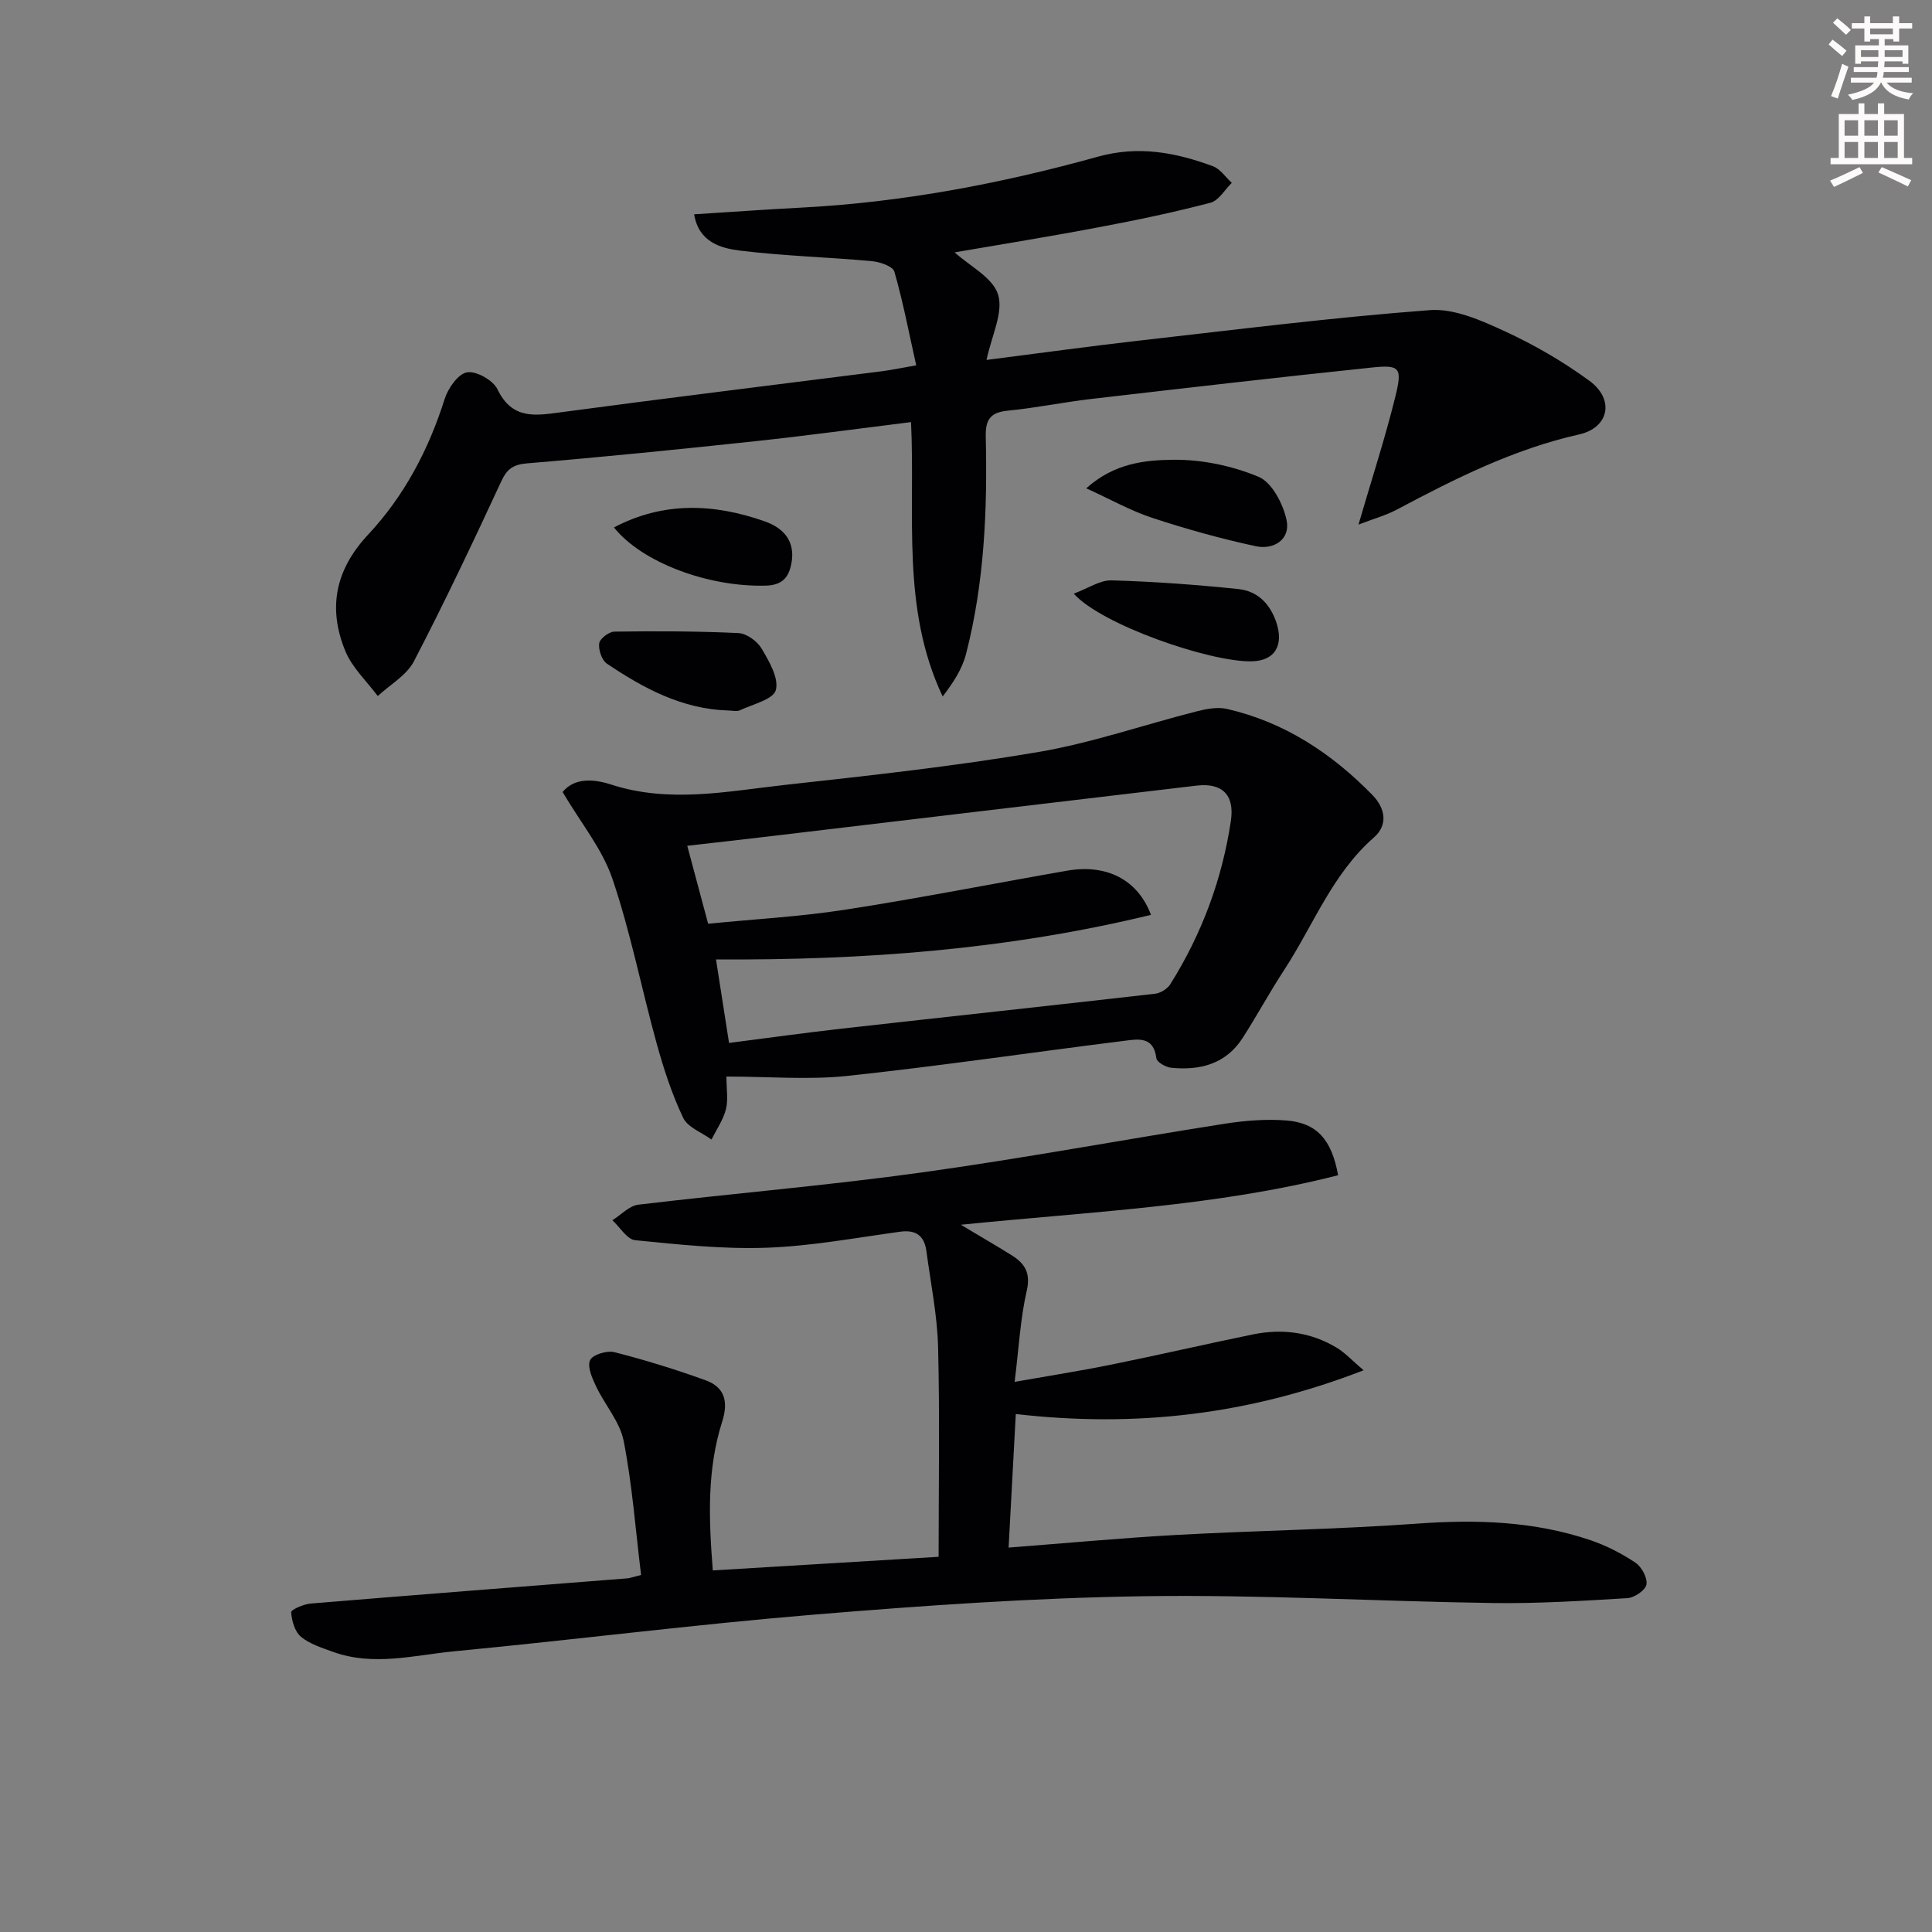
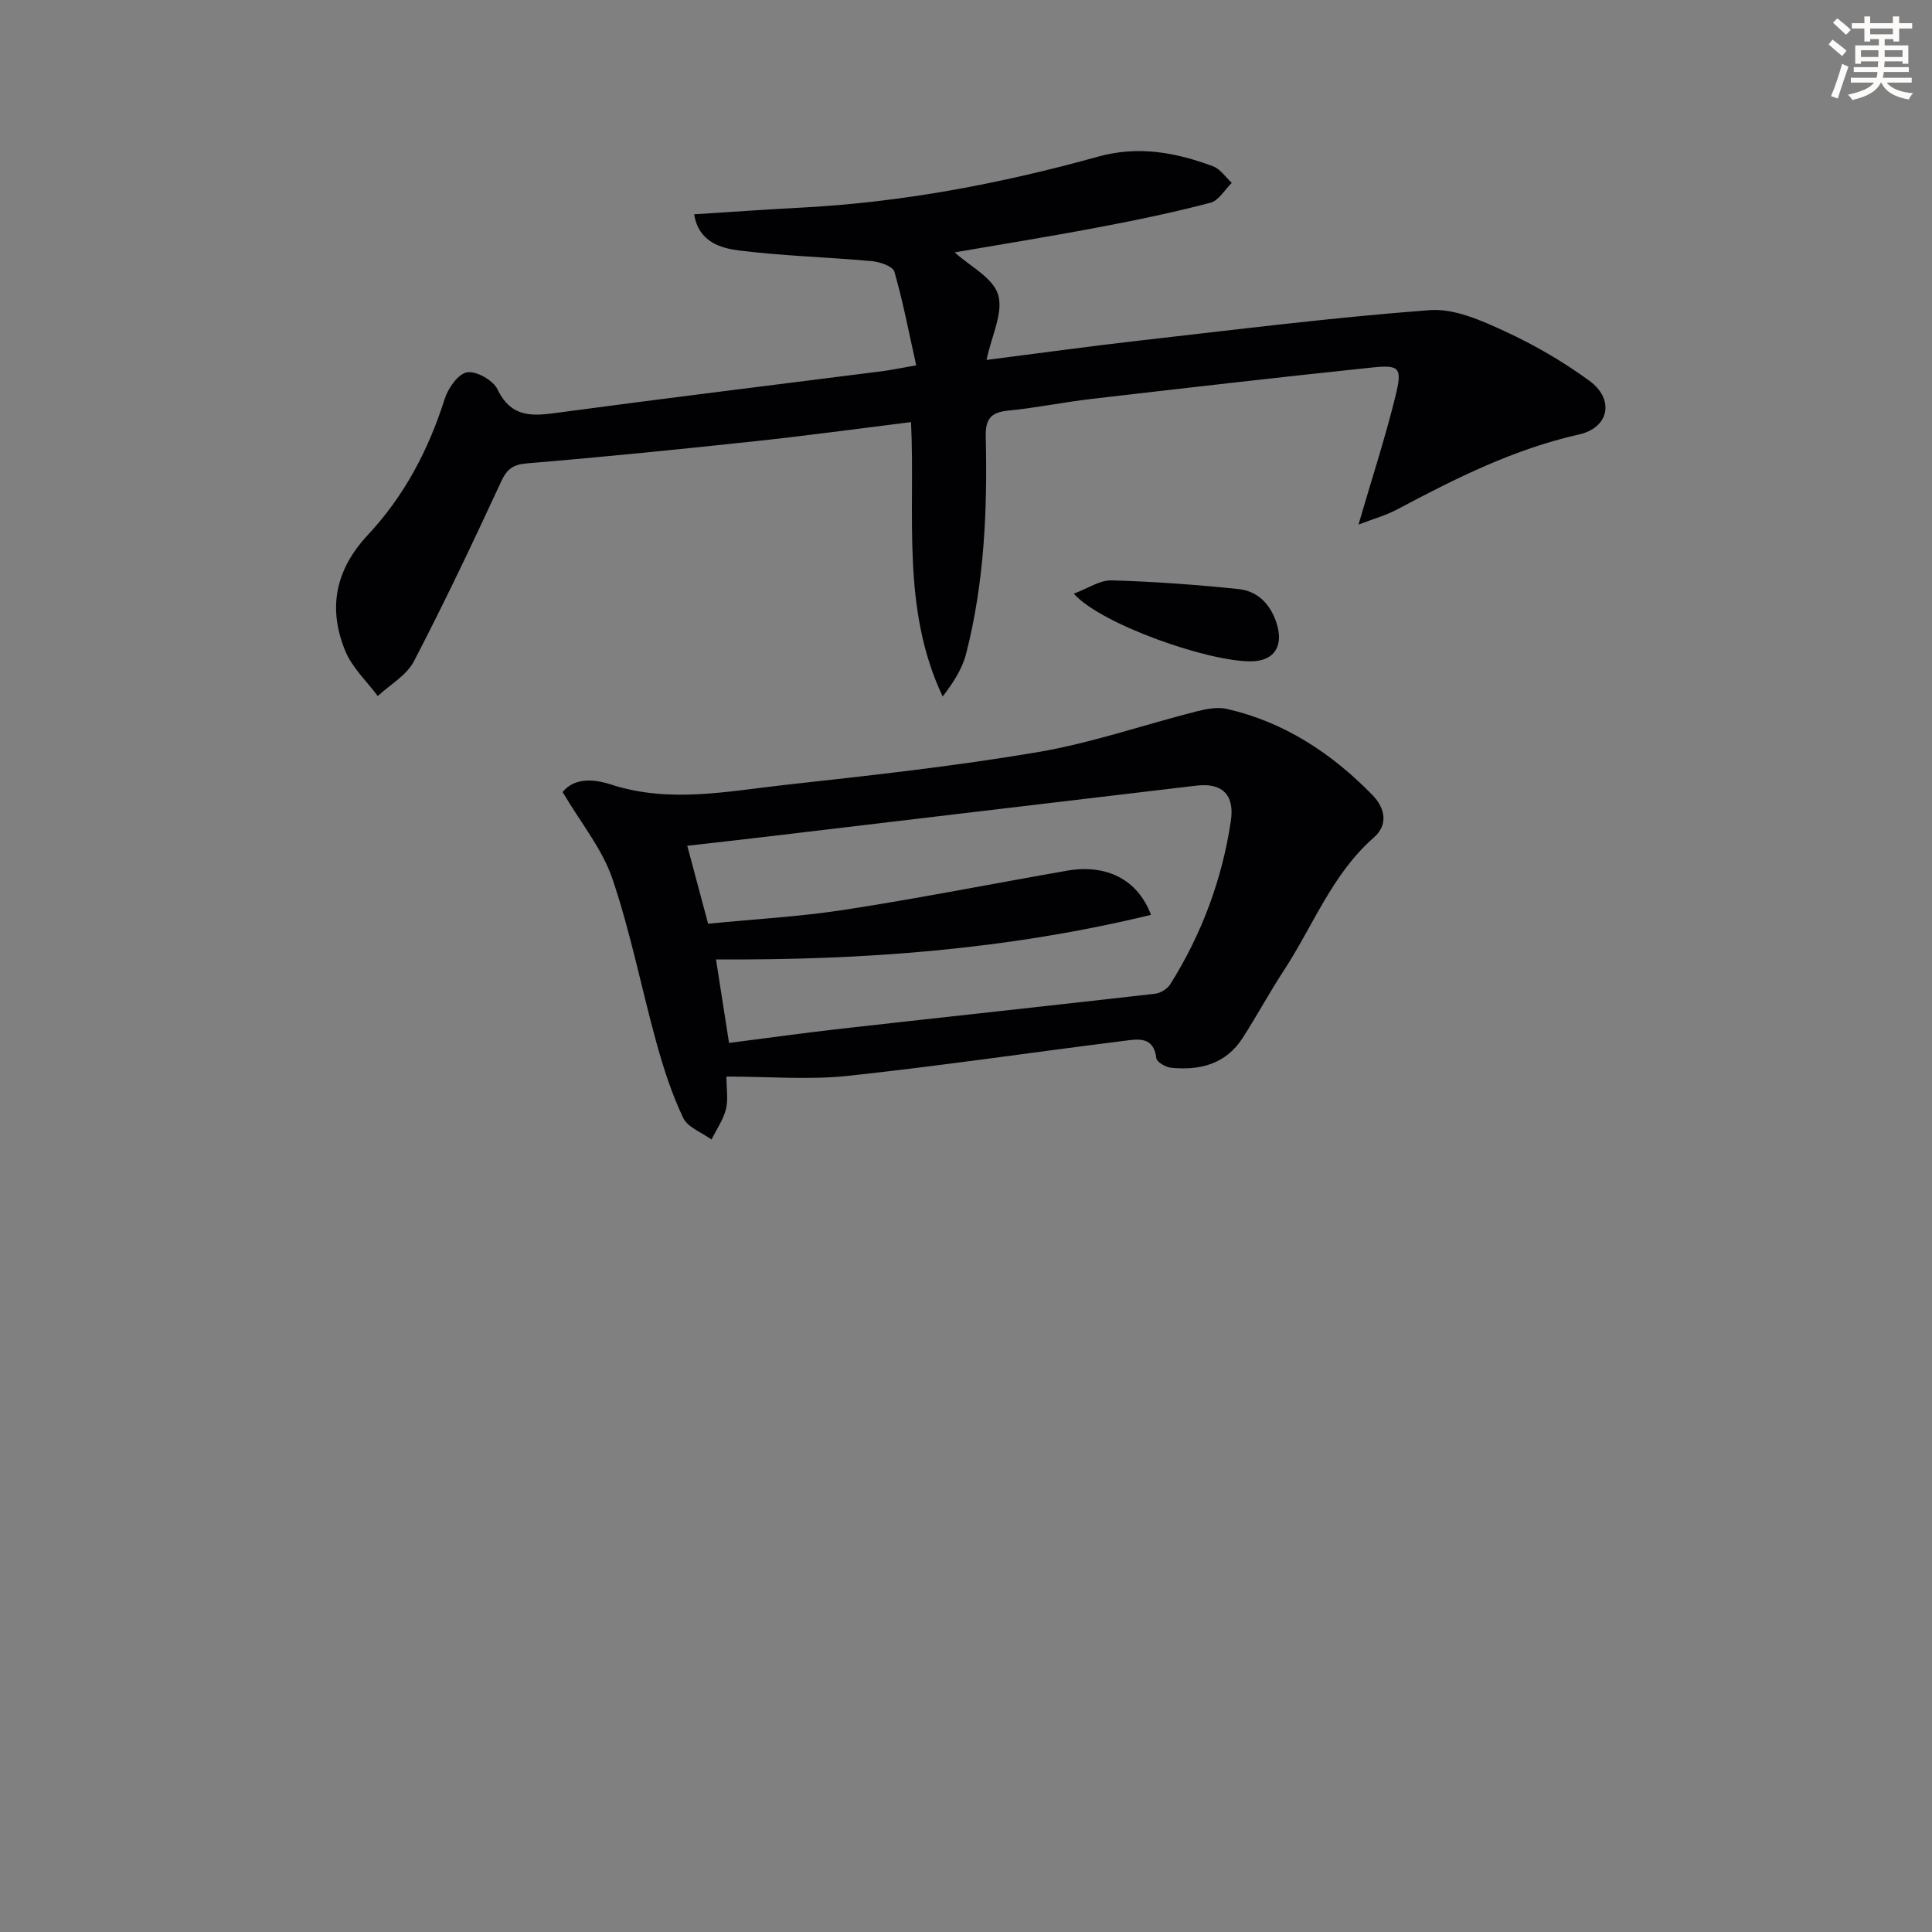
<svg xmlns="http://www.w3.org/2000/svg" enable-background="new 0 0 400 400" viewBox="0 0 400 400">
  <rect x="0" y="0" width="400" height="400" fill="#808080" stroke="none" />
  <path d="m378.6 9.2.8-1c.9.7 1.9 1.4 2.9 2.3l-.9 1.1c-1.1-.9-2-1.7-2.8-2.4zm.5 10.7c.9-2.1 1.6-4.3 2.3-6.7.4.2.8.4 1.3.6-.7 2.1-1.5 4.3-2.2 6.6zm.4-15.2.9-.9c1 .8 2 1.6 2.8 2.4l-1 1c-1-.9-1.9-1.8-2.7-2.5zm12.5-1.3h1.2v1.4h2.7v1.1h-2.7v2.7h-1.2v-.5h-1.8v1.3h4.9v3.8h-1.2v-.5h-3.7c0 .4-.1.9-.1 1.2h5.1v1h-5.2c0 .5-.1.9-.2 1.2h6v1h-5.2c1.1 1.3 2.9 2 5.5 2.2-.4.4-.7.8-.9 1.3-2.9-.5-4.8-1.6-5.7-3.5h-.1c-.8 1.7-2.7 2.9-5.9 3.6-.2-.4-.6-.8-.9-1.1 2.8-.6 4.6-1.4 5.4-2.5h-4.8v-1h5.3c.1-.3.2-.7.2-1.2h-4.9v-1h5c0-.4 0-.8.1-1.2h-3.6v.5h-1.2v-3.8h4.9v-1.3h-1.8v.5h-1.2v-2.7h-2.6v-1.1h2.6v-1.4h1.2v1.4h4.7v-1.4zm-6.7 8.4h3.6c0-.4 0-.9 0-1.4h-3.6zm1.9-4.7h4.7v-1.2h-4.7zm6.7 3.3h-3.7v1.4h3.7z" fill="#fcfbfa" />
-   <path d="m384.7 21.4h1.3v2.2h2.8v-2.2h1.3v2.2h4.1v9.1h1.7v1.3h-16.9v-1.3h1.7v-9.1h4.1v-2.2zm.3 13.2.7 1.2c-1.8.9-3.8 1.9-6 2.9-.2-.4-.5-.8-.8-1.3 2.4-1 4.4-2 6.1-2.8zm-3.1-6.5h2.8v-3.2h-2.8zm0 4.6h2.8v-3.3h-2.8zm4.1-4.6h2.8v-3.2h-2.8zm0 4.6h2.8v-3.3h-2.8zm3.6 1.9c2.1.9 4.1 1.8 6.1 2.7l-.7 1.3c-2.2-1.1-4.2-2-6.1-2.9zm3.3-9.7h-2.8v3.2h2.8zm-2.8 7.8h2.8v-3.3h-2.8z" fill="#fcfbfa" />
  <g fill="#010103">
-     <path d="m132.73 326.08c-1.15-9.37-1.83-18.65-3.6-27.72-.78-4-3.91-7.5-5.73-11.35-.8-1.69-1.85-4.06-1.23-5.4.52-1.14 3.49-2.05 5.02-1.66 6.39 1.63 12.72 3.58 18.92 5.83 3.91 1.42 4.73 4.39 3.42 8.52-3.14 9.83-2.82 19.95-1.95 30.84 15.81-.95 31.3-1.89 46.75-2.82 0-14.88.25-29.17-.11-43.44-.17-6.6-1.53-13.17-2.4-19.75-.41-3.16-2.05-4.58-5.43-4.12-9.22 1.26-18.43 2.99-27.69 3.32-9.04.32-18.16-.66-27.2-1.56-1.69-.17-3.14-2.69-4.71-4.13 1.78-1.11 3.47-2.99 5.35-3.22 19.47-2.33 39.02-3.95 58.44-6.64 21.03-2.91 41.91-6.82 62.89-10.11 4.22-.66 8.61-1.02 12.85-.69 6.3.49 9.39 3.94 10.72 11.34-25.24 6.45-51.23 7.53-78.11 10.25 4.05 2.43 7.27 4.29 10.42 6.25 2.74 1.7 4.1 3.62 3.23 7.4-1.33 5.78-1.63 11.8-2.51 18.88 7.08-1.25 13.67-2.28 20.2-3.61 9.74-1.97 19.43-4.23 29.17-6.22 6.07-1.24 11.95-.46 17.31 2.76 1.74 1.05 3.17 2.63 5.57 4.67-23.83 9.25-47.27 11.9-72.01 9.06-.51 9.46-1 18.48-1.49 27.65 12.03-.92 23.39-1.99 34.77-2.62 16.6-.91 33.25-1.14 49.83-2.34 12.25-.89 24.23-.52 35.9 3.44 3.25 1.11 6.42 2.73 9.27 4.64 1.29.86 2.52 3.13 2.29 4.52-.19 1.17-2.49 2.74-3.93 2.83-9.27.56-18.57 1.14-27.85 1.01-24.12-.35-48.24-1.77-72.34-1.41-22.76.34-45.53 1.93-68.23 3.81-24.83 2.05-49.56 5.21-74.37 7.58-8.35.8-16.79 3.17-25.18.14-2.32-.84-4.83-1.62-6.67-3.13-1.27-1.06-1.9-3.31-2.03-5.08-.04-.52 2.56-1.68 4.02-1.8 21.86-1.81 43.73-3.49 65.6-5.22.45-.04.92-.22 2.83-.7z" />
    <path d="m197.65 52.25c3.11 2.84 7.93 5.23 9 8.76 1.12 3.71-1.35 8.51-2.4 13.51 10.92-1.39 21.37-2.84 31.86-4.03 19.96-2.26 39.91-4.78 59.93-6.28 5.04-.38 10.62 2.12 15.46 4.35 6.15 2.83 12.12 6.29 17.58 10.29 5.24 3.84 4.08 9.7-2.16 11.1-13.48 3.03-25.59 9.11-37.63 15.51-2.39 1.27-5.06 2-8.03 3.15 2.75-9.44 5.51-17.88 7.63-26.49 1.5-6.08.95-6.64-5.02-6.01-19.33 2.02-38.63 4.25-57.94 6.49-5.77.67-11.48 1.86-17.25 2.42-3.59.35-4.67 1.79-4.59 5.37.35 15.15-.28 30.27-4.09 45.04-.81 3.13-2.7 5.99-4.83 8.77-8.64-18.28-5.64-37.57-6.55-56.81-11.05 1.37-21.69 2.83-32.37 3.97-15.68 1.68-31.38 3.26-47.1 4.57-2.94.25-4.17 1.15-5.39 3.77-5.8 12.51-11.7 24.98-18.06 37.21-1.51 2.91-4.94 4.83-7.49 7.2-2.29-3.08-5.3-5.87-6.71-9.31-3.65-8.86-2.11-16.82 4.73-24.13 7.45-7.97 12.5-17.53 15.82-28.03.7-2.23 2.78-5.23 4.63-5.55 1.91-.34 5.41 1.63 6.31 3.5 3.07 6.37 7.88 5.47 13.33 4.74 22.05-2.96 44.14-5.65 66.21-8.46 1.96-.25 3.89-.66 7.16-1.23-1.5-6.71-2.72-13.14-4.52-19.4-.32-1.1-2.98-2.02-4.64-2.17-9.09-.83-18.23-1.07-27.28-2.18-4.05-.5-8.57-1.74-9.54-7.52 7.5-.47 14.71-1 21.92-1.37 20.99-1.07 41.53-4.96 61.72-10.57 8.36-2.32 16.08-.87 23.78 1.99 1.52.56 2.61 2.26 3.9 3.44-1.46 1.42-2.71 3.67-4.43 4.12-7.54 1.97-15.18 3.58-22.85 5.02-10.17 1.94-20.4 3.58-30.1 5.25z" />
    <path d="m116.48 163.98c2.46-3.03 6.51-2.7 10.04-1.55 12.04 3.91 24.02 1.41 35.96.08 17.48-1.93 34.99-3.84 52.32-6.78 11.17-1.89 22.01-5.67 33.03-8.47 2-.51 4.28-.93 6.22-.48 11.87 2.73 21.64 9.17 30.06 17.78 2.67 2.73 3.36 6.18.34 8.83-8.65 7.57-12.56 18.24-18.62 27.5-3 4.58-5.6 9.42-8.57 14.03-3.47 5.39-8.82 6.74-14.78 6.15-1.12-.11-2.98-1.18-3.07-1.97-.54-4.65-3.91-3.95-6.71-3.6-19.08 2.38-38.11 5.21-57.22 7.25-8.04.86-16.25.14-25.08.14 0 2.59.4 4.81-.11 6.79-.56 2.19-1.95 4.17-2.98 6.25-2.02-1.47-4.93-2.52-5.87-4.5-2.33-4.9-4.04-10.16-5.49-15.41-3.14-11.33-5.38-22.95-9.15-34.06-2.1-6.19-6.53-11.56-10.32-17.98zm34.46 51.95c7.97-1.02 15.68-2.1 23.4-2.97 21.6-2.43 43.22-4.75 64.82-7.22 1.12-.13 2.52-1 3.12-1.94 6.53-10.4 10.75-21.73 12.56-33.84.82-5.47-1.89-7.92-7.08-7.31-29.67 3.5-59.33 7.05-89 10.57-5.53.66-11.07 1.27-16.47 1.89 1.48 5.53 2.83 10.59 4.32 16.14 9.55-.95 19.01-1.46 28.33-2.9 15.39-2.38 30.68-5.41 46.02-8.09 7.98-1.39 14.55 1.72 17.34 9.15-29.72 7.22-59.69 9.42-90.06 9.23.86 5.56 1.72 11.07 2.7 17.29z" />
-     <path d="m224.9 101.1c5.81-5.23 12.17-5.84 17.98-5.91 5.93-.07 12.23 1.24 17.7 3.53 2.77 1.16 5.07 5.6 5.79 8.95.86 3.99-2.63 6.22-6.36 5.42-7.24-1.55-14.41-3.56-21.45-5.87-4.44-1.46-8.59-3.81-13.66-6.12z" />
-     <path d="m150.74 147.1c-9.49-.29-17.49-4.58-25.09-9.7-1.06-.72-1.78-2.87-1.59-4.21.14-.97 2.03-2.41 3.15-2.42 8.56-.12 17.12-.1 25.67.3 1.69.08 3.89 1.67 4.79 3.19 1.57 2.65 3.61 6.13 2.96 8.61-.5 1.92-4.77 2.93-7.43 4.18-.67.32-1.63.05-2.46.05z" />
    <path d="m222.31 122.91c2.99-1.11 5.44-2.82 7.83-2.75 8.77.25 17.54.89 26.26 1.8 3.86.4 6.49 2.93 7.82 6.81 1.63 4.76-.19 8.08-5.16 8.15-8.7.13-31-7.58-36.75-14.01z" />
-     <path d="m127.11 109.2c10.21-5.38 20.67-4.97 31.19-1.27 3.97 1.39 6.44 4.16 5.54 8.78-.56 2.85-1.88 4.45-5.32 4.54-11.81.32-25.56-4.74-31.41-12.05z" />
  </g>
</svg>